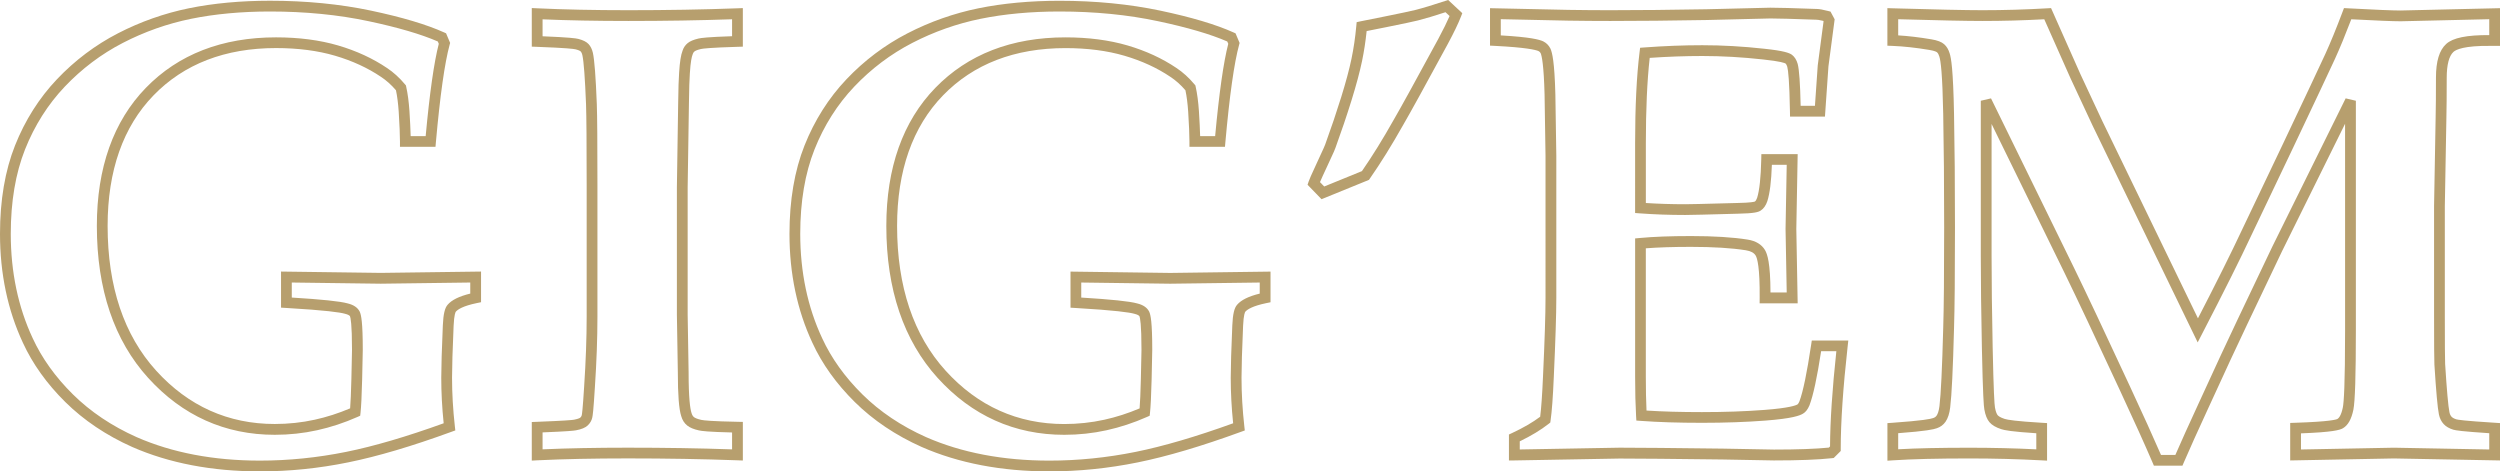
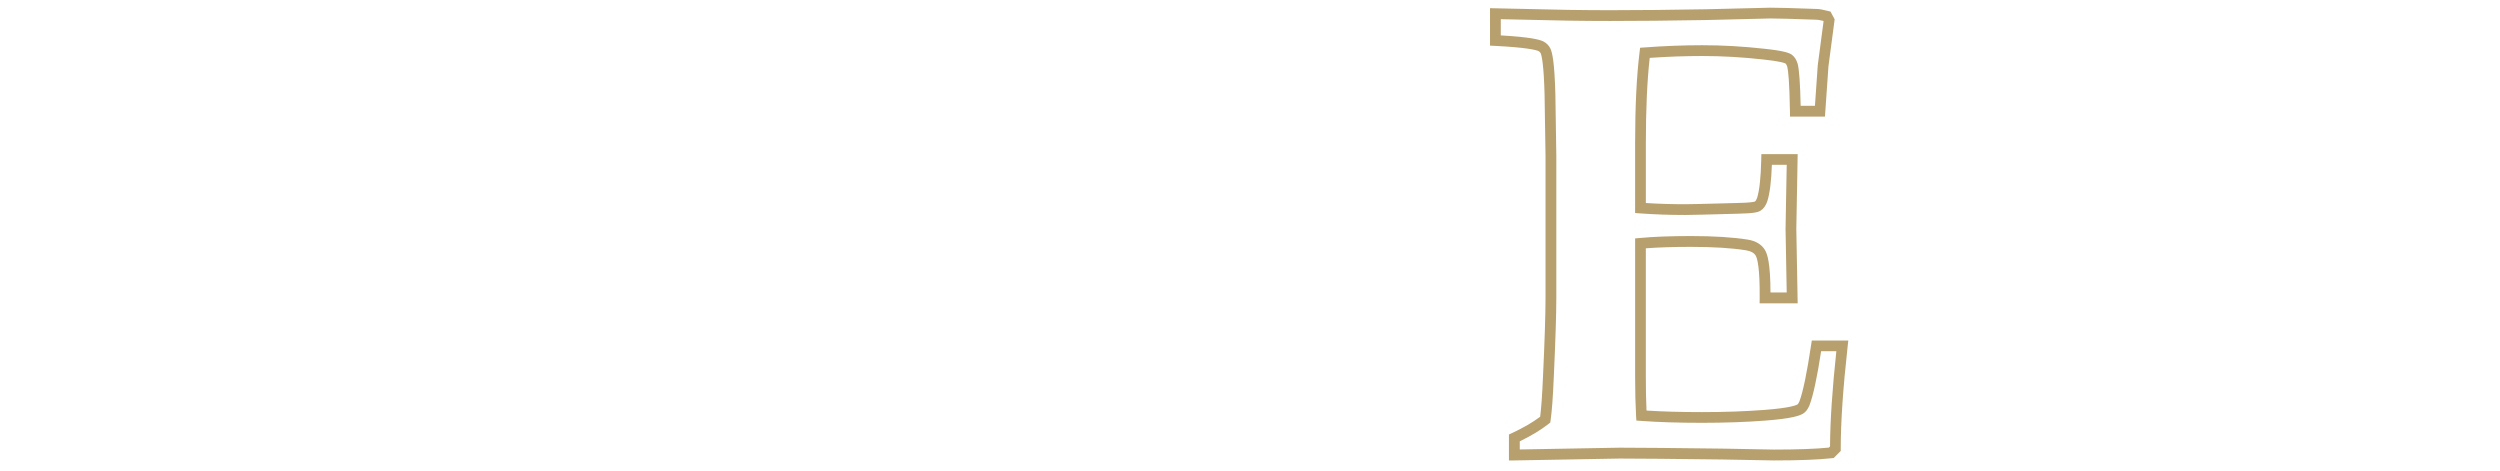
<svg xmlns="http://www.w3.org/2000/svg" version="1.1" id="Layer_1" x="0px" y="0px" viewBox="0 0 1161.05 218.92" style="enable-background:new 0 0 1161.05 218.92;" xml:space="preserve">
  <style type="text/css">
	.st0{fill:#B79F6E;}
</style>
  <g>
    <g>
-       <path class="st0" d="M120.71,218.92c-22.22,0-42.17-3.82-59.31-11.34c-12.05-5.38-22.5-12.4-31.07-20.87    c-8.57-8.47-15.2-17.74-19.7-27.54C3.58,144.07,0,127.06,0,108.6c0-15.58,2.35-29.39,6.99-41.06    c4.64-11.67,11.19-22.02,19.48-30.75c8.26-8.71,17.77-15.87,28.28-21.3c10.46-5.4,21.57-9.32,33.02-11.66    c11.4-2.32,24.06-3.49,37.63-3.49c16.69,0,32.46,1.55,46.88,4.59c14.42,3.05,25.85,6.46,33.98,10.13l0.9,0.4l1.89,4.48l-0.23,0.83    c-2.3,8.42-4.44,23.6-6.37,45.12l-0.2,2.28h-16.5v-2.5c0-3.03-0.2-7.66-0.58-13.76c-0.26-3.85-0.69-7.21-1.28-10    c-2.16-2.52-4.5-4.61-6.97-6.23c-6.14-4.15-13.29-7.44-21.31-9.8c-8.04-2.36-17.26-3.56-27.42-3.56    c-23.6,0-42.73,7.38-56.87,21.95c-14.16,14.58-21.34,34.99-21.34,60.66c0,28.13,7.59,50.75,22.57,67.24    c14.91,16.42,33.43,24.74,55.06,24.74c6.34,0,12.59-0.67,18.58-1.99c5.54-1.22,11.06-2.99,16.42-5.27    c0.23-2.8,0.42-7.36,0.58-13.59c0.2-7.6,0.29-12.04,0.29-13.56c0-12.12-0.68-14.99-0.93-15.63c-0.26-0.43-1.1-0.85-2.28-1.13    l-0.1-0.03c-2.22-0.63-8.77-1.62-27.29-2.69l-2.36-0.14v-16.76l46.33,0.62l46.56-0.62v14.24l-1.99,0.41    c-6.33,1.31-8.79,2.91-9.74,4.01c-0.09,0.12-0.78,1.24-1.01,6.54c-0.48,11.1-0.73,19.19-0.73,24.06c0,7.3,0.44,14.89,1.3,22.57    l0.22,1.95l-1.85,0.67c-18.2,6.65-34.31,11.42-47.9,14.17C148.07,217.52,134.28,218.92,120.71,218.92z M125.4,5.34    c-13.24,0-25.56,1.14-36.64,3.39c-11,2.24-21.68,6.01-31.72,11.2c-10.01,5.17-19.07,12-26.95,20.3    c-7.85,8.27-14.06,18.08-18.46,29.16C7.23,80.47,5,93.66,5,108.6c0,17.72,3.42,34.02,10.17,48.45    c4.26,9.27,10.54,18.04,18.68,26.09c8.14,8.05,18.09,14.73,29.58,19.86c16.48,7.24,35.76,10.92,57.28,10.92    c13.24,0,26.7-1.36,40.01-4.05c12.88-2.6,28.13-7.07,45.33-13.29c-0.75-7.2-1.12-14.31-1.12-21.17c0-4.94,0.25-13.11,0.73-24.28    c0.23-5.25,0.91-8.12,2.25-9.62c1.88-2.19,5.33-3.9,10.49-5.16v-5.14l-41.56,0.55l-41.33-0.55v6.98    c13.98,0.85,22.48,1.74,25.97,2.72c2.77,0.67,4.63,1.95,5.56,3.79l0.05,0.1c0.65,1.46,1.39,4.78,1.39,17.71    c0,1.56-0.1,6.04-0.29,13.69c-0.2,7.68-0.45,12.74-0.75,15.45l-0.16,1.43l-1.31,0.58c-6.09,2.7-12.39,4.77-18.71,6.16    c-6.34,1.4-12.95,2.11-19.65,2.11c-23.09,0-42.86-8.88-58.76-26.38c-15.84-17.43-23.87-41.19-23.87-70.6    c0-27.01,7.66-48.59,22.75-64.14c15.12-15.57,35.46-23.46,60.46-23.46c10.63,0,20.33,1.27,28.83,3.76    c8.51,2.5,16.13,6.02,22.67,10.44c3,1.97,5.84,4.55,8.43,7.65l0.39,0.46l0.13,0.59c0.71,3.15,1.22,6.98,1.52,11.37    c0.3,4.81,0.49,8.63,0.56,11.59h6.97c1.84-19.95,3.89-34.35,6.09-42.87l-0.46-1.08c-7.75-3.37-18.53-6.53-32.07-9.4    C157.17,6.85,141.74,5.34,125.4,5.34z" />
-     </g>
+       </g>
    <g>
-       <path class="st0" d="M246.97,213.91v-17.92l2.4-0.09c13.08-0.5,16.4-0.83,17.21-0.98c2.29-0.43,2.87-0.92,2.93-0.98    c0.36-0.34,0.57-0.68,0.66-1.07c0.13-0.52,0.46-2.73,1.12-13.37c0.77-11.64,1.17-22.52,1.17-32.37V85.9    c0-19.29-0.1-31.87-0.29-37.41c-0.48-12.19-1.05-19.88-1.7-22.85c-0.23-1-0.56-1.52-0.79-1.76c-0.04-0.04-0.5-0.5-2.3-0.96    c-0.86-0.22-4.33-0.67-18-1.17l-2.41-0.09V3.74l2.62,0.12C261.8,4.44,276,4.74,291.81,4.74c17.76,0,34.78-0.29,50.59-0.88    l2.59-0.1v17.91l-2.43,0.07c-12.65,0.38-16.13,0.81-17.08,1.03c-2.01,0.48-2.74,0.94-2.95,1.12c-0.39,0.32-0.65,0.7-0.79,1.2    l-0.08,0.23c-0.4,0.96-0.94,3.25-1.28,8.73c-0.2,2.51-0.34,7.29-0.43,14.23c-0.48,29.7-0.59,37.48-0.59,38.78v59.03l0.44,26.77    c0,12.19,0.73,17,1.34,18.9c0.27,0.94,0.63,1.55,1.15,1.96c0.35,0.28,1.26,0.81,3.38,1.28c1.26,0.28,5.22,0.66,16.87,0.89    l2.45,0.05v17.93l-2.59-0.1c-15.81-0.58-32.93-0.88-50.88-0.88c-15.61,0-29.71,0.29-41.92,0.88L246.97,213.91z M291.51,207.91    c17.04,0,33.33,0.26,48.48,0.79v-7.85c-11.07-0.27-14.09-0.67-15.39-0.96c-2.4-0.53-4.17-1.26-5.41-2.24    c-1.35-1.06-2.3-2.55-2.83-4.43c-1.04-3.22-1.56-9.89-1.56-20.31l-0.44-26.77V87.07c0-1.89,0.2-15.33,0.59-38.86    c0.1-7.14,0.24-11.89,0.45-14.51c0.31-4.95,0.82-8.2,1.6-10.17c0.45-1.41,1.25-2.59,2.39-3.52c1.08-0.88,2.71-1.57,4.95-2.1    c1.22-0.29,4.19-0.71,15.65-1.09V8.95c-15.14,0.52-31.33,0.79-48.18,0.79c-14.77,0-28.15-0.26-39.83-0.76v7.87    c12.52,0.5,15.51,0.94,16.65,1.23c2.2,0.57,3.74,1.35,4.72,2.4c0.94,1.02,1.61,2.38,2,4.07c0.73,3.33,1.32,11.09,1.82,23.75    c0.2,5.61,0.29,18.25,0.29,37.6v61.23c0,9.96-0.4,20.95-1.18,32.69c-0.66,10.85-1.01,13.29-1.24,14.21    c-0.3,1.32-1.01,2.54-2.11,3.57c-1.11,1.04-2.83,1.75-5.41,2.24c-1.03,0.19-3.78,0.5-15.54,0.97v7.87    C263.64,208.17,276.93,207.91,291.51,207.91z" />
-     </g>
+       </g>
    <g>
-       <path class="st0" d="M487.36,218.92c-22.22,0-42.17-3.82-59.31-11.34c-12.05-5.38-22.5-12.4-31.07-20.87    c-8.57-8.47-15.2-17.73-19.7-27.54c-7.05-15.09-10.63-32.1-10.63-50.55c0-15.58,2.35-29.39,6.99-41.06    c4.64-11.67,11.19-22.02,19.48-30.75c8.26-8.71,17.77-15.87,28.28-21.3c10.46-5.4,21.57-9.32,33.02-11.66    c11.4-2.32,24.06-3.49,37.63-3.49c16.69,0,32.46,1.55,46.88,4.59c14.42,3.05,25.85,6.46,33.98,10.13l0.9,0.4l1.89,4.48l-0.23,0.83    c-2.3,8.42-4.44,23.6-6.37,45.12l-0.2,2.28h-16.5v-2.5c0-3.03-0.2-7.66-0.58-13.76c-0.26-3.85-0.69-7.21-1.28-10    c-2.16-2.52-4.5-4.61-6.97-6.23c-6.14-4.15-13.29-7.44-21.31-9.8c-8.04-2.36-17.26-3.56-27.42-3.56    c-23.6,0-42.73,7.38-56.87,21.95c-14.16,14.58-21.34,34.99-21.34,60.66c0,28.13,7.59,50.75,22.57,67.24    c14.91,16.42,33.43,24.74,55.06,24.74c6.34,0,12.59-0.67,18.58-1.99c5.54-1.22,11.06-2.99,16.42-5.27    c0.23-2.8,0.42-7.36,0.58-13.59c0.2-7.6,0.29-12.04,0.29-13.56c0-12.12-0.68-14.99-0.93-15.63c-0.26-0.43-1.1-0.85-2.28-1.13    l-0.1-0.03c-2.22-0.63-8.77-1.62-27.29-2.69l-2.36-0.14v-16.76l46.33,0.62l46.56-0.62v14.24l-1.99,0.41    c-6.33,1.31-8.79,2.91-9.74,4.01c-0.09,0.12-0.78,1.24-1.01,6.54c-0.48,11.1-0.73,19.19-0.73,24.06c0,7.3,0.44,14.89,1.3,22.57    l0.22,1.95l-1.85,0.67c-18.2,6.65-34.31,11.42-47.9,14.17C514.72,217.52,500.93,218.92,487.36,218.92z M492.05,5.34    c-13.24,0-25.56,1.14-36.64,3.39c-11,2.24-21.68,6.01-31.72,11.2c-10.01,5.17-19.07,12-26.95,20.3    c-7.85,8.27-14.06,18.08-18.46,29.16c-4.4,11.08-6.63,24.27-6.63,39.21c0,17.72,3.42,34.02,10.17,48.45    c4.26,9.27,10.54,18.04,18.68,26.09c8.14,8.05,18.09,14.73,29.58,19.86c16.48,7.24,35.76,10.92,57.28,10.92    c13.24,0,26.7-1.36,40.01-4.05c12.88-2.6,28.13-7.07,45.33-13.29c-0.75-7.2-1.12-14.31-1.12-21.17c0-4.94,0.25-13.11,0.73-24.28    c0.23-5.25,0.91-8.12,2.25-9.62c1.88-2.19,5.33-3.9,10.49-5.16v-5.14l-41.56,0.55l-41.33-0.55v6.98    c13.98,0.85,22.48,1.74,25.97,2.72c2.77,0.67,4.63,1.95,5.56,3.79l0.05,0.1c0.65,1.46,1.39,4.78,1.39,17.71    c0,1.56-0.1,6.04-0.29,13.69c-0.2,7.68-0.45,12.74-0.75,15.45l-0.16,1.43l-1.31,0.58c-6.09,2.7-12.39,4.77-18.71,6.16    c-6.34,1.4-12.95,2.11-19.65,2.11c-23.09,0-42.86-8.88-58.76-26.38c-15.84-17.43-23.87-41.19-23.87-70.6    c0-27.01,7.66-48.59,22.75-64.14c15.12-15.57,35.46-23.46,60.46-23.46c10.63,0,20.33,1.27,28.83,3.76    c8.51,2.5,16.13,6.02,22.67,10.44c3,1.97,5.84,4.55,8.43,7.65l0.39,0.46l0.13,0.59c0.71,3.15,1.22,6.98,1.52,11.37    c0.3,4.81,0.49,8.63,0.56,11.59h6.97c1.84-19.95,3.89-34.35,6.09-42.87l-0.46-1.08c-7.75-3.37-18.53-6.53-32.07-9.4    C523.82,6.85,508.39,5.34,492.05,5.34z" />
-     </g>
+       </g>
    <g>
-       <path class="st0" d="M613.74,92.51l-6.48-6.7l0.48-1.44c0.27-0.81,0.99-2.65,4.14-9.36c2.98-6.34,3.51-7.7,3.6-7.98l0.05-0.16    c2.72-7.48,5.19-14.81,7.36-21.79c2.16-6.97,3.77-12.96,4.77-17.79c1-4.8,1.75-9.9,2.23-15.17l0.17-1.83l1.8-0.39    c1.39-0.3,5-1.02,11.03-2.21c7.63-1.54,12.47-2.57,14.38-3.05c3.72-0.95,8.4-2.37,13.88-4.19L672.55,0l6.57,6.12l-0.61,1.58    c-1.22,3.14-3.22,7.31-6.13,12.73C661.6,40.3,654.83,52.59,651.68,58c-5.28,9.38-10.5,17.78-15.49,24.93l-0.42,0.61L613.74,92.51z     M613.03,84.58l1.96,2.03l17.52-7.14c4.78-6.89,9.76-14.94,14.83-23.95c3.1-5.33,10.04-17.92,20.64-37.47    c2.31-4.3,4.06-7.86,5.24-10.61l-1.9-1.77c-4.99,1.64-9.3,2.93-12.82,3.83c-2.02,0.51-6.8,1.52-14.63,3.1    c-4.19,0.82-7.26,1.43-9.17,1.82c-0.5,4.81-1.21,9.47-2.13,13.89c-1.04,4.99-2.68,11.13-4.89,18.25    c-2.18,7.03-4.67,14.41-7.41,21.94c-0.13,0.45-0.56,1.64-3.85,8.63C614.58,81.03,613.58,83.28,613.03,84.58z" />
-     </g>
+       </g>
    <g>
      <path class="st0" d="M700.78,213.84v-12.05l1.44-0.67c5.24-2.44,9.63-4.99,13.07-7.58c0.51-4.06,0.95-10.33,1.31-18.68    c0.78-16.71,1.17-28.99,1.17-36.51V72.42c0-2.51-0.15-12.11-0.44-28.52c-0.36-13.72-1.28-17.92-1.81-19.19    c-0.24-0.45-0.56-0.77-1.01-1c-1.39-0.59-5.84-1.67-20.15-2.4l-2.37-0.12V3.8l36.54,0.79c6.55,0.1,13.04,0.15,19.28,0.15    c13.3,0,28.32-0.15,44.63-0.44l29.72-0.73c0.01,0,0.01,0,0.02,0c3.59,0,10.61,0.19,21.52,0.59c0,0,0.01,0,0.01,0    c1.13,0,2.86,0.3,5.37,0.96l1.05,0.27l1.92,3.58l-2.88,21.82c-0.11,1.63-0.6,8.63-1.46,21.02l-0.16,2.33h-16.22l-0.04-2.46    c-0.24-14.04-0.81-18.98-1.24-20.66c-0.2-0.69-0.49-1.26-0.79-1.52c-0.35-0.21-2.21-1.02-10.52-1.89    c-9.56-1.06-19.03-1.6-28.16-1.6c-7.91,0-16.12,0.29-24.42,0.87c-1.19,10.57-1.79,23.91-1.79,39.7v27.7    c5.84,0.38,11.98,0.57,18.3,0.57c1.57,0,7.05-0.1,24.25-0.58c6.23-0.11,7.78-0.55,8.09-0.67c0.4-0.28,0.75-0.87,1.04-1.72    c1.08-3.42,1.73-9.44,1.92-17.87l0.05-2.44h16.86l-0.63,34.77l0.63,34.53h-17.67l0.02-2.52c0.12-14.18-1.11-18.4-1.85-19.65    c-0.77-1.29-2.26-2.1-4.55-2.47c-6.58-1.05-15.17-1.58-25.53-1.58c-8.22,0-15.25,0.23-20.94,0.67v59.82    c0,5.86,0.11,11.07,0.32,15.53c7.36,0.48,16,0.72,25.75,0.72c10.46,0,20.23-0.34,29.03-1.02c11.55-0.88,14.58-2.09,15.35-2.56    c0.06-0.03,0.41-0.3,0.9-1.44c1.68-4.51,3.5-13.29,5.41-26.1l0.32-2.13h16.96l-0.31,2.78c-2.13,19.15-3.21,35.12-3.21,47.48v1.04    l-3.26,3.26l-0.87,0.1c-6.29,0.69-15.36,1.04-26.93,1.04l-23.63-0.44c-23.11-0.29-39.26-0.44-48-0.44    c-2.32,0-18.76,0.3-48.88,0.88L700.78,213.84z M752.21,207.91c8.76,0,24.93,0.15,48.08,0.44l23.6,0.44    c10.82,0,19.4-0.31,25.47-0.92l0.55-0.55c0.05-11.78,1.04-26.63,2.93-44.22h-7.07c-1.88,12.21-3.64,20.41-5.38,25.04l-0.04,0.11    c-0.81,1.9-1.78,3.15-2.96,3.83c-1.46,0.91-4.97,2.29-17.53,3.25c-8.93,0.68-18.83,1.03-29.41,1.03c-10.85,0-20.38-0.3-28.31-0.89    l-2.18-0.16l-0.13-2.18c-0.29-5.01-0.44-11.07-0.44-18.02v-64.38l2.26-0.21c6.2-0.59,14.17-0.89,23.67-0.89    c10.62,0,19.47,0.55,26.32,1.64c3.78,0.61,6.49,2.24,8.05,4.84c1.1,1.86,2.52,5.92,2.56,19.73h7.54l-0.54-29.53l0.54-29.77h-6.89    c-0.27,7.73-0.96,13.26-2.1,16.86c-0.69,2.06-1.75,3.54-3.17,4.44c-0.97,0.61-2.66,1.27-10.59,1.41    c-13.83,0.39-22.04,0.59-24.36,0.59c-7.28,0-14.34-0.25-20.98-0.74l-2.32-0.17V66.56c0-17.03,0.7-31.28,2.07-42.35l0.25-2.03    l2.04-0.15c9.13-0.68,18.16-1.03,26.85-1.03c9.31,0,18.96,0.55,28.69,1.63c9.2,0.96,11.67,1.94,12.87,2.77    c1.3,0.97,2.2,2.4,2.74,4.3c0.7,2.71,1.15,9.06,1.37,19.43h6.64c0.78-11.14,1.21-17.39,1.3-18.76l0.02-0.16l2.68-20.29l-0.12-0.22    c-1.92-0.46-2.79-0.54-3.16-0.54c-10.96-0.39-17.92-0.59-21.39-0.59L792.55,9.3c-16.36,0.29-31.41,0.44-44.74,0.44    c-6.27,0-12.79-0.05-19.37-0.15l-31.45-0.68v7.53c13.85,0.8,17.83,1.93,19.61,2.72l0.11,0.05c1.46,0.73,2.57,1.85,3.31,3.31    l0.06,0.12c0.78,1.77,1.86,5.88,2.26,21.15c0.29,16.47,0.44,26.09,0.44,28.63v65.92c0,7.6-0.4,19.96-1.17,36.74    c-0.4,9.35-0.88,15.95-1.49,20.16l-0.14,0.99l-0.78,0.62c-3.54,2.79-8.05,5.52-13.4,8.11v3.78    C734.31,208.19,749.92,207.91,752.21,207.91z" />
    </g>
    <g>
-       <path class="st0" d="M1013.57,216.28h-13.25l-0.65-1.52c-3.47-8.09-8.58-19.4-15.2-33.62c-11.49-24.75-19.91-42.61-25.76-54.6    l-33.78-68.97v61.14c0,12.03,0.17,26.43,0.51,42.8c0.42,20.36,0.81,26.32,1.06,27.74c0.41,2.29,0.97,3.22,1.27,3.58    c0.3,0.35,1.11,1.04,3.26,1.73c1.3,0.42,5.35,1.08,17.32,1.79l2.35,0.14v17.44l-2.63-0.14c-10.84-0.58-22.08-0.88-33.41-0.88    c-14.82,0-26.74,0.29-35.43,0.87l-2.67,0.18v-17.45l2.32-0.16c14.08-0.99,17.89-1.8,18.91-2.19l0.1-0.04    c0.66-0.22,1.15-0.57,1.52-1.11c0.43-0.63,1.02-1.91,1.32-4.43c0.67-5.47,1.25-17.66,1.74-36.24c0.29-9.03,0.44-24.77,0.44-46.81    c0-19.71-0.15-37.42-0.44-52.61c-0.36-18.63-1.16-24.73-1.78-26.58l-0.03-0.1c-0.26-0.89-0.62-1.56-1.08-1.96    c-0.12-0.1-0.84-0.64-3.52-1.09c-6.31-1.05-12.07-1.68-17.11-1.87l-2.41-0.09V3.78l2.57,0.08c20,0.58,33.97,0.88,41.53,0.88    c9.96,0,20.12-0.29,30.18-0.88l1.73-0.1l13.59,30.58l10.24,21.93l44.39,91.57c8.78-17.02,15.52-30.56,20.08-40.3l19.34-40.59    c10.64-22.44,17.26-36.5,19.69-41.79c2.36-5.15,5.07-11.77,8.06-19.69l0.65-1.71l1.83,0.1c12.65,0.68,20.89,1.02,24.48,1.02    l46.15-1.08v17.51h-4.55c-12.05-0.13-15.86,1.7-17.07,2.79c-2.05,1.86-3.13,6.01-3.13,11.99c0,8-0.05,14.23-0.15,18.51    l-0.73,41.15v51.37c0,12.43,0.05,19.78,0.14,21.86c0.77,12.18,1.44,19.75,2,22.46c0.19,0.89,0.52,1.6,0.98,2.09    c0.48,0.51,1.24,0.92,2.27,1.23c0.58,0.17,3.49,0.68,17.9,1.58l2.34,0.15v17.35l-49.28-0.93l-48.16,0.93v-17.42l2.42-0.08    c16.02-0.51,19-1.49,19.53-1.77c0.59-0.36,1.72-1.53,2.49-5.31c0.48-2.36,1.05-10.49,1.05-35.83V57.48l-29.24,59.12l-16.24,34.1    c-4.25,8.89-10.36,22.04-18.15,39.08c-4.77,10.33-8.56,18.73-11.26,25L1013.57,216.28z M1003.61,211.28h6.67    c2.66-6.12,6.24-14.05,10.65-23.6c7.8-17.06,13.92-30.23,18.18-39.14l16.26-34.13l34-68.73l4.74,1.11v106.64    c0,20.97-0.38,33.01-1.15,36.83c-0.89,4.37-2.46,7.19-4.83,8.61c-1.47,0.88-4.98,1.84-19.51,2.39v7.49l43.16-0.83l44.28,0.83    v-7.56c-12.67-0.83-15.58-1.31-16.68-1.63c-1.89-0.57-3.39-1.44-4.47-2.59c-1.09-1.16-1.85-2.67-2.23-4.49    c-0.62-3-1.31-10.59-2.1-23.22c-0.1-2.23-0.15-9.45-0.15-22.13V95.71l0.73-41.21c0.1-4.26,0.15-10.45,0.15-18.41    c0-7.64,1.56-12.78,4.77-15.69c3.15-2.85,9.51-4.15,19.98-4.1V8.92l-41.09,0.96c0,0-0.01,0-0.01,0c-3.56,0-11.27-0.31-22.97-0.93    c-2.78,7.27-5.31,13.42-7.54,18.3c-2.43,5.31-9.07,19.39-19.72,41.85l-19.34,40.58c-4.96,10.61-12.52,25.72-22.45,44.9l-2.29,4.43    L971.88,58.42l-10.27-22.01L949.4,8.95c-9.59,0.52-19.25,0.79-28.74,0.79c-7.28,0-20.42-0.27-39.1-0.81v7.5    c4.65,0.28,9.8,0.89,15.34,1.82c2.88,0.48,4.79,1.21,6,2.28c1.18,1.04,2.04,2.48,2.57,4.29c0.68,2.08,1.62,7.3,2.02,28.01    c0.29,15.23,0.44,32.96,0.44,52.71c0,22.09-0.15,37.89-0.44,46.96c-0.5,18.99-1.08,31-1.78,36.7c-0.34,2.88-1.06,5.06-2.18,6.69    c-0.99,1.42-2.34,2.42-4,2.98c-1.42,0.53-4.9,1.33-17.97,2.31v7.47c8.51-0.48,19.62-0.72,33.1-0.72c10.5,0,20.93,0.25,31.04,0.75    v-7.47c-11.63-0.75-14.83-1.42-16.22-1.88c-2.57-0.83-4.38-1.9-5.53-3.25c-1.13-1.33-1.91-3.27-2.38-5.94    c-0.27-1.49-0.67-6.08-1.14-28.51c-0.34-16.4-0.51-30.83-0.51-42.9V46.79l4.75-1.1l38.53,78.66c5.86,12.02,14.3,29.91,25.8,54.69    C995.23,192.43,1000.14,203.27,1003.61,211.28z" />
-     </g>
+       </g>
  </g>
</svg>